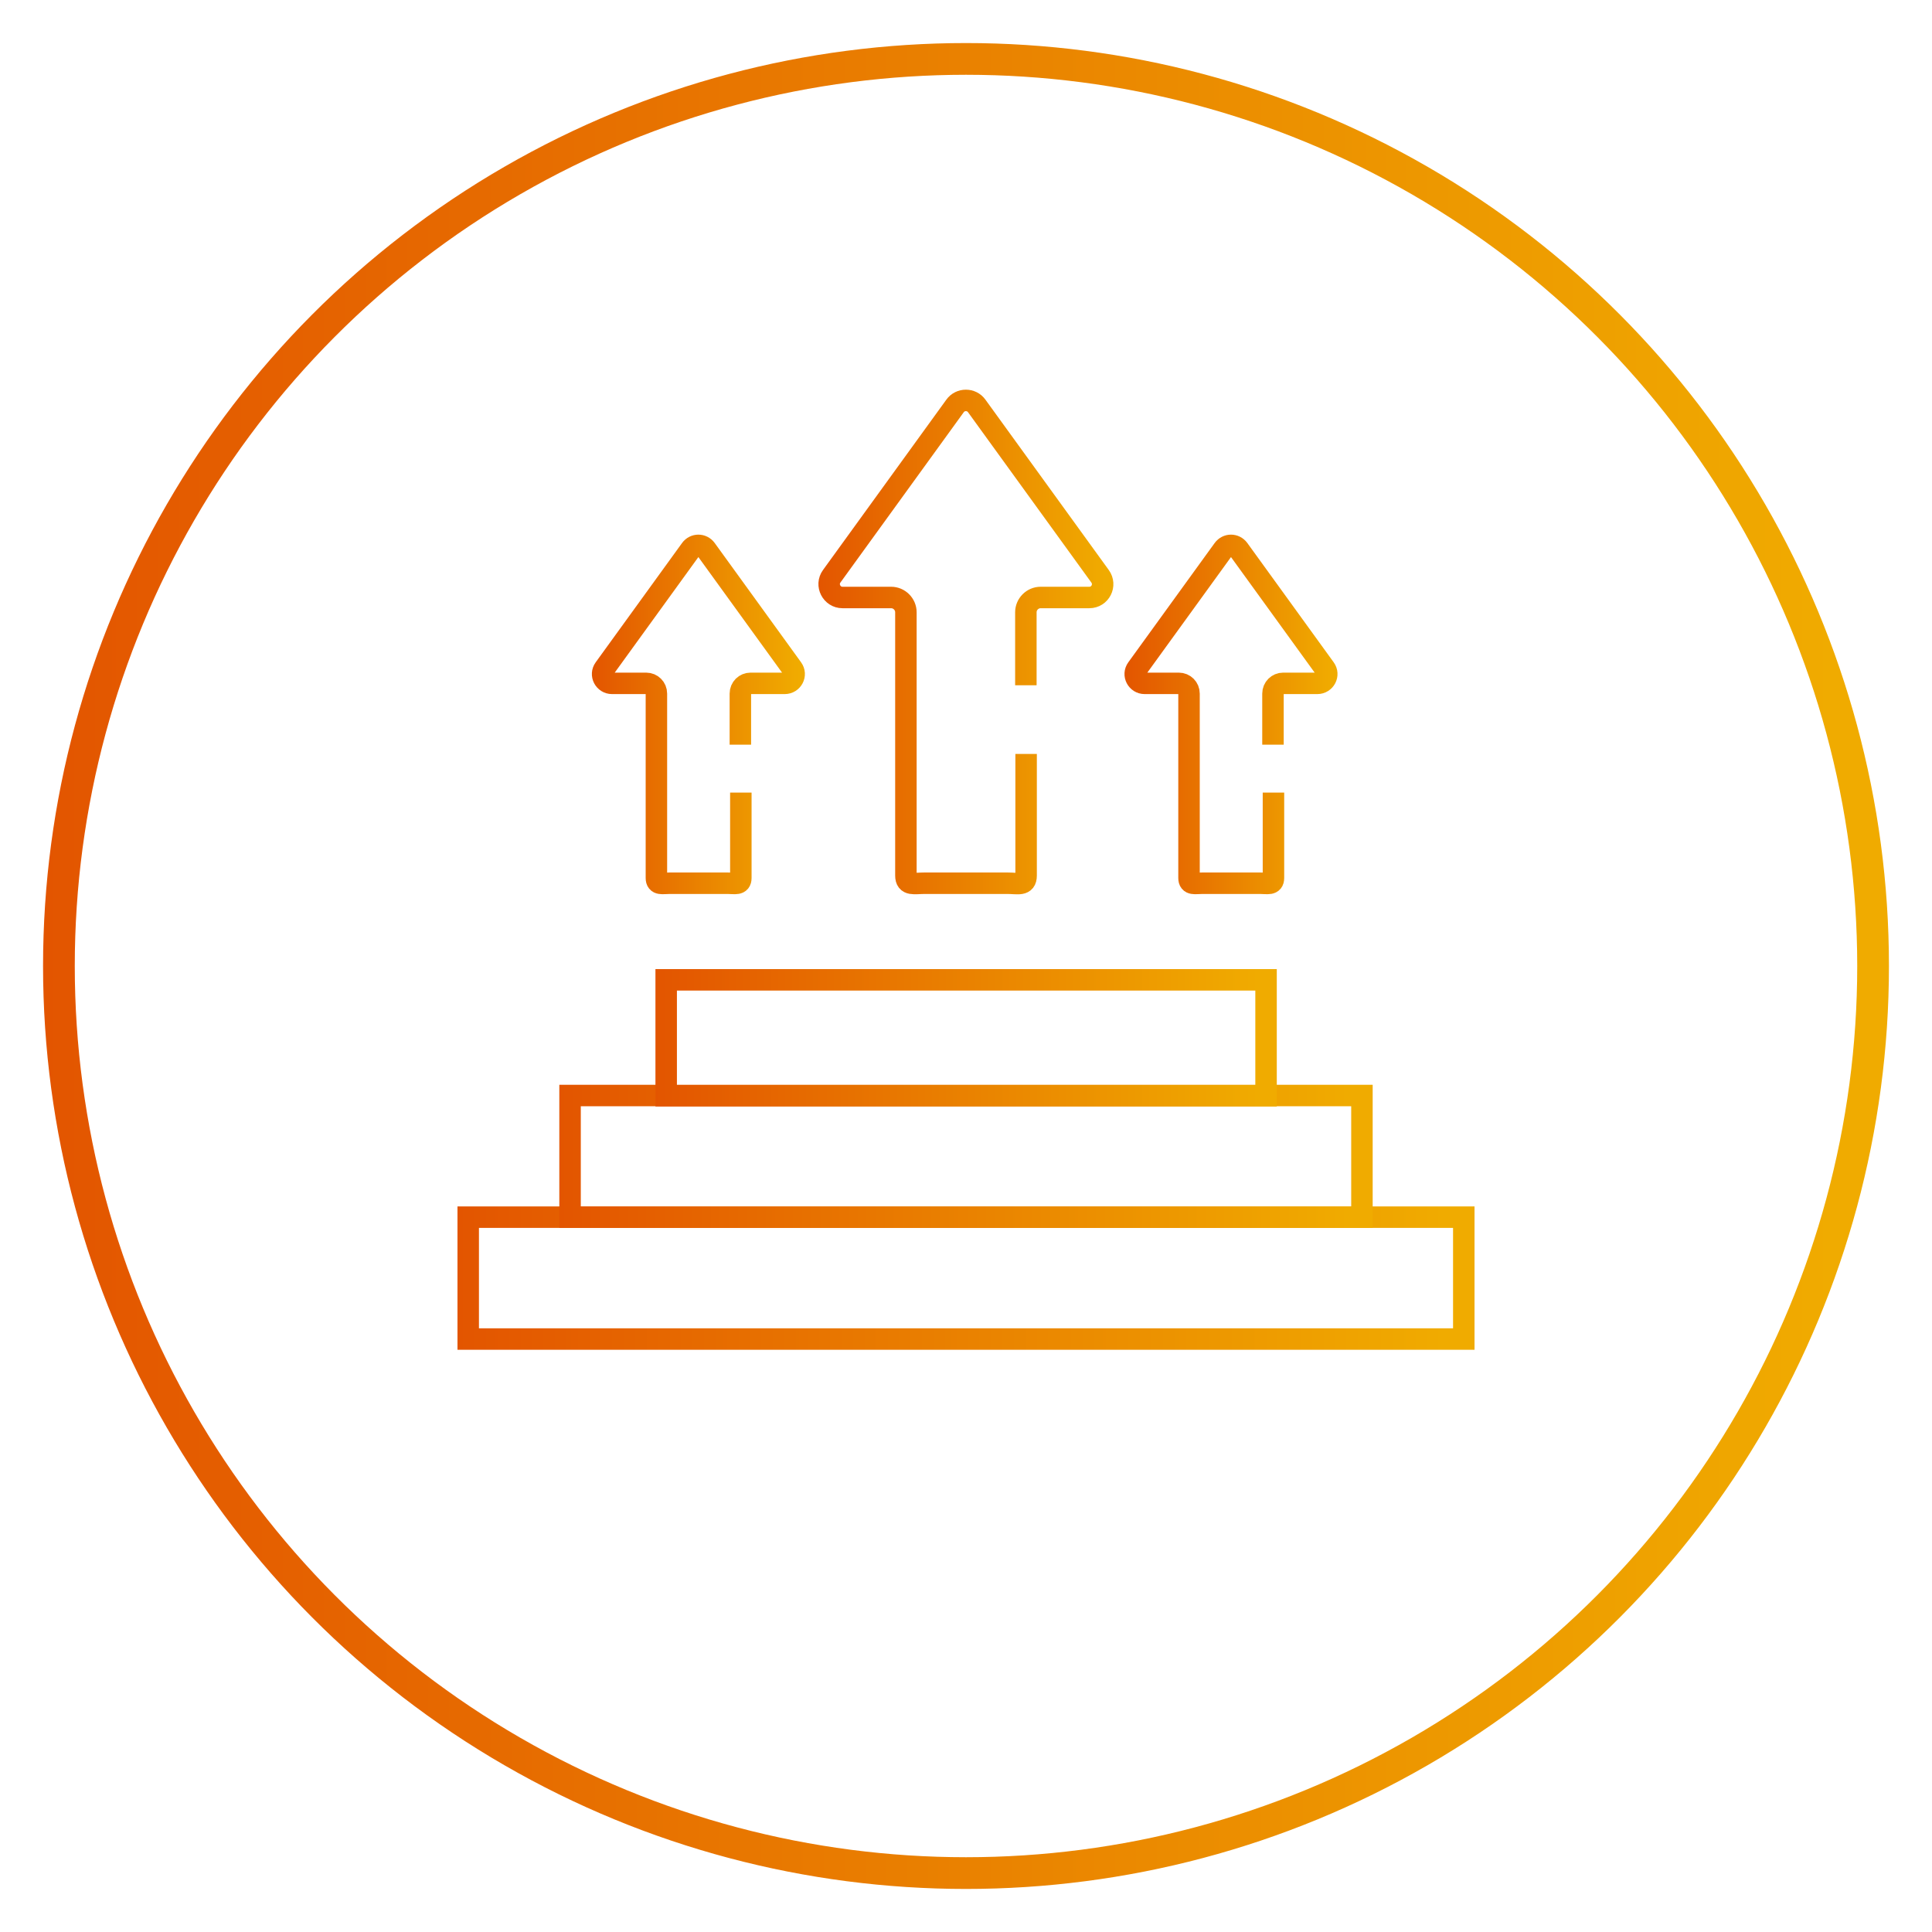
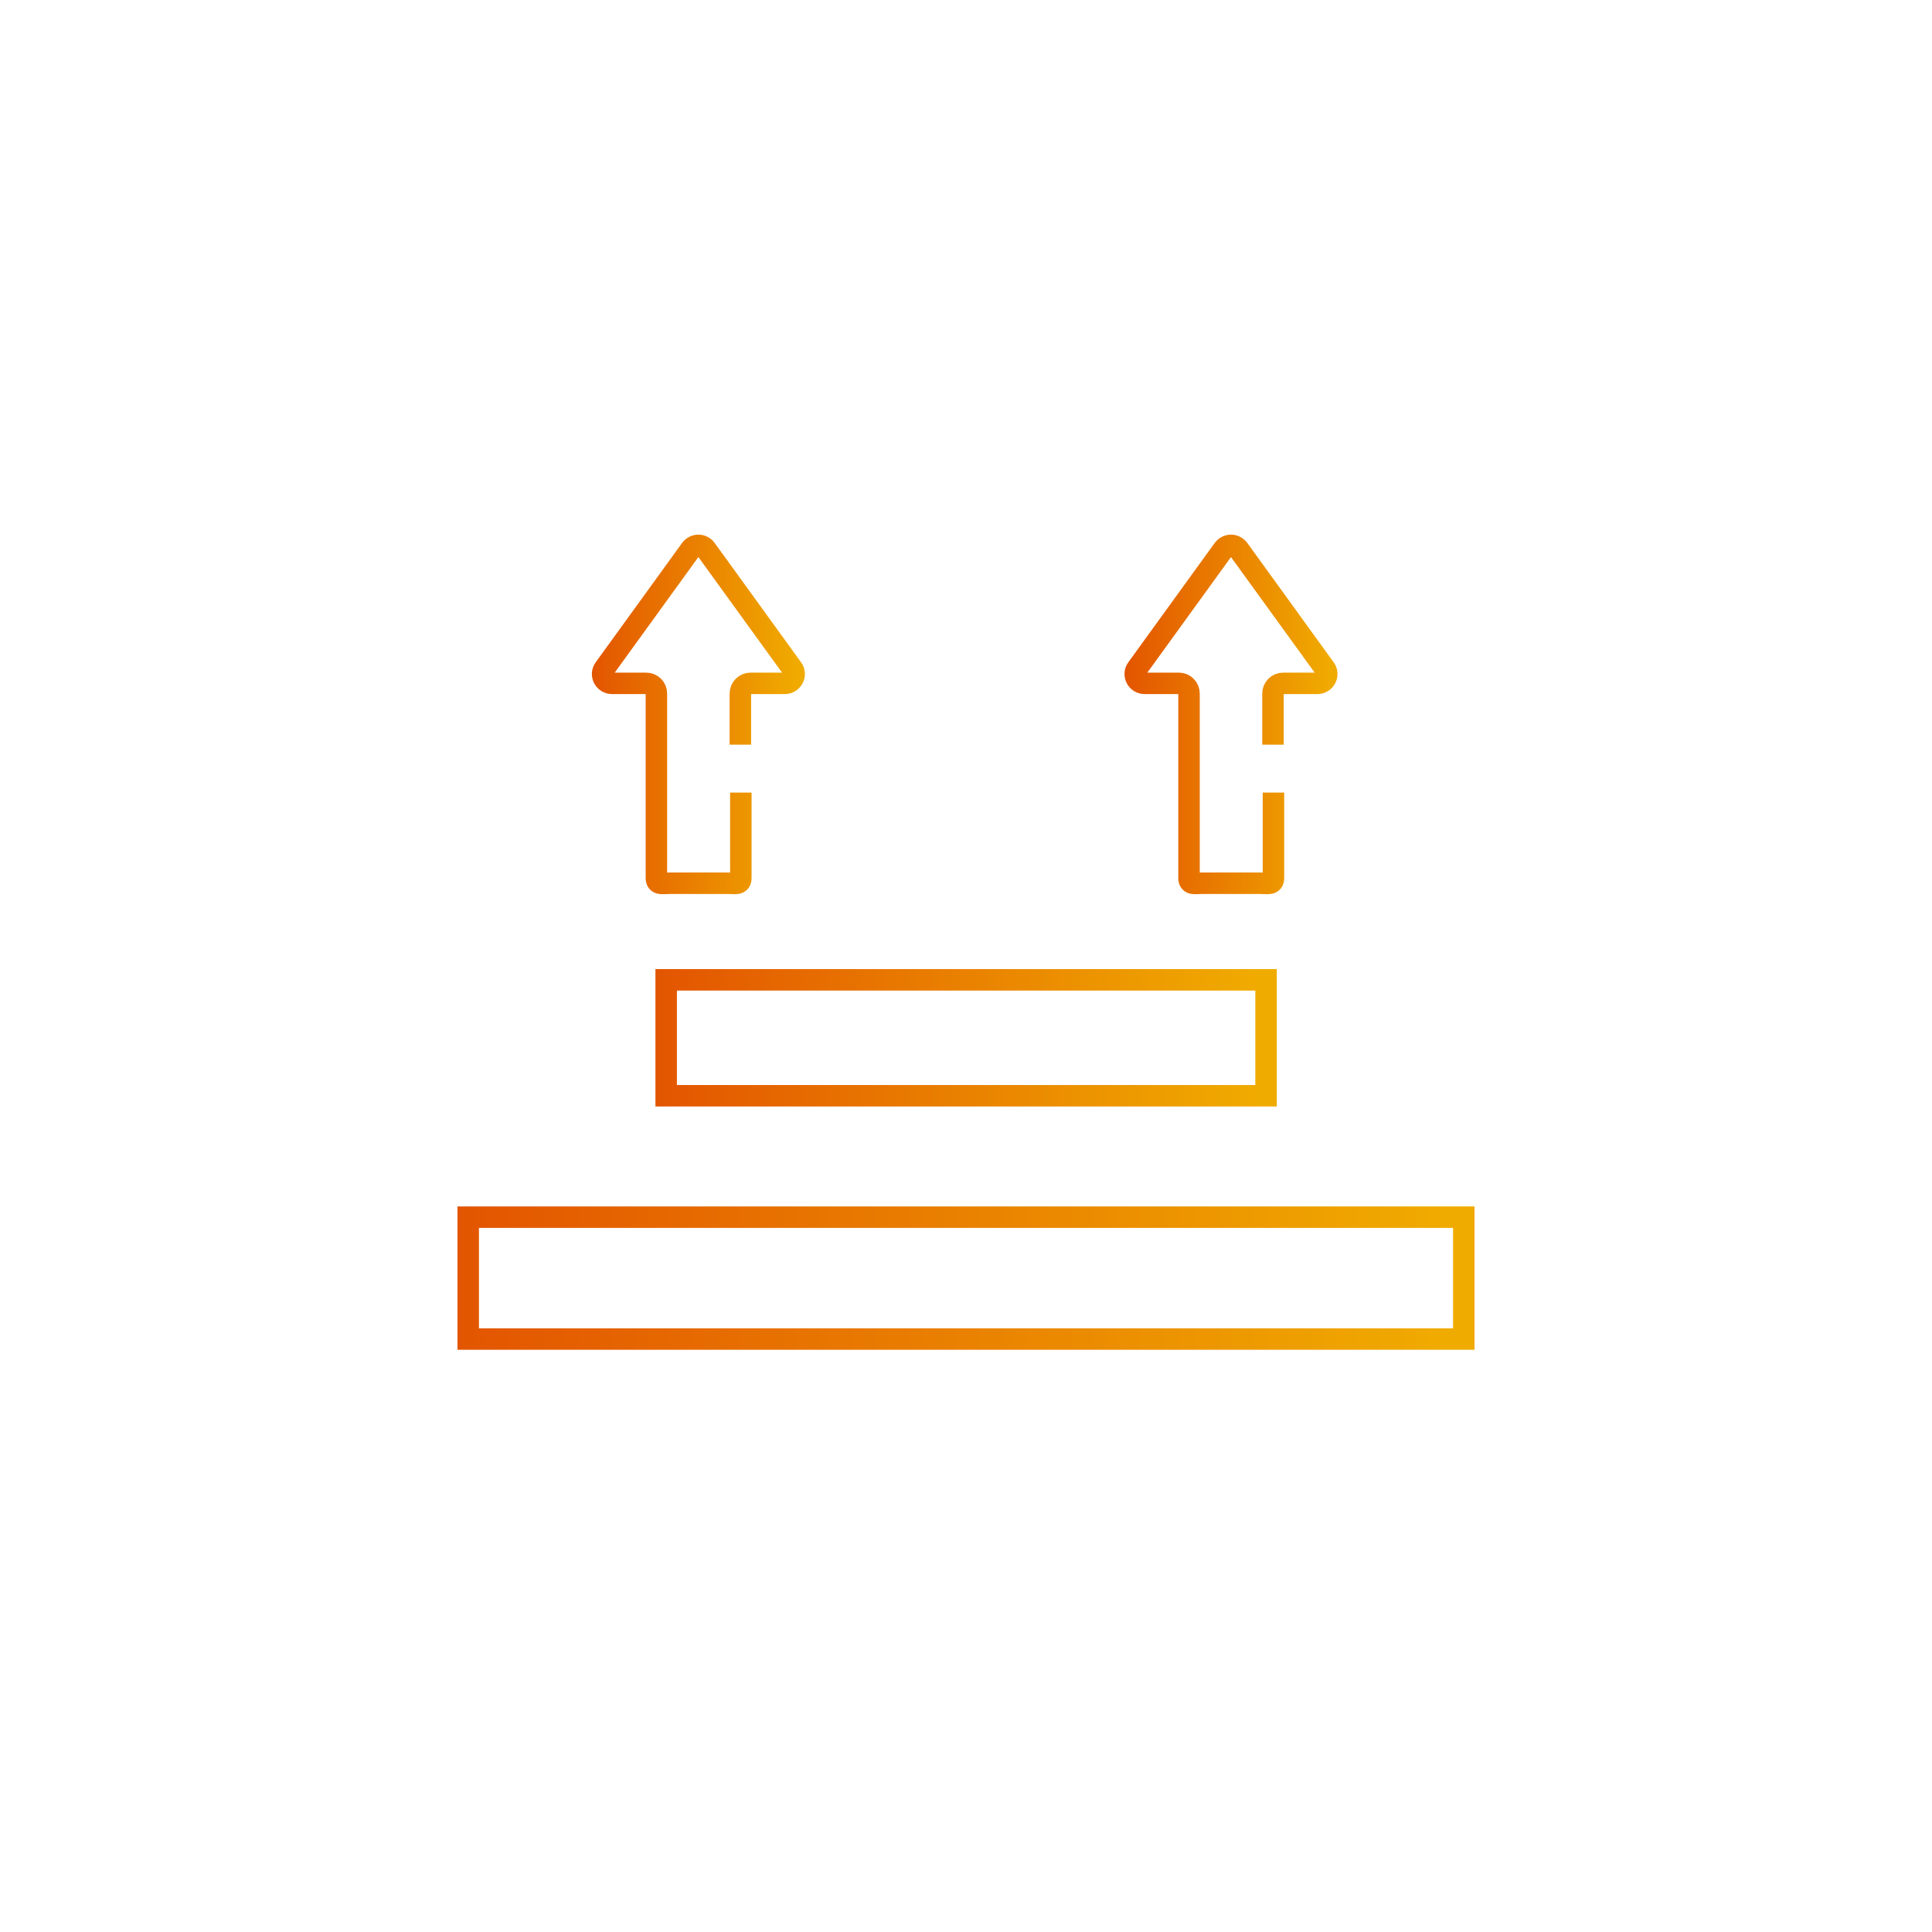
<svg xmlns="http://www.w3.org/2000/svg" xmlns:xlink="http://www.w3.org/1999/xlink" id="Layer_1" data-name="Layer 1" viewBox="0 0 81 81">
  <defs>
    <style>
      .cls-1 {
        stroke: url(#linear-gradient-7);
      }

      .cls-1, .cls-2, .cls-3, .cls-4, .cls-5, .cls-6, .cls-7 {
        fill: none;
        stroke-miterlimit: 10;
      }

      .cls-1, .cls-2, .cls-3, .cls-5, .cls-6, .cls-7 {
        stroke-width: .9px;
      }

      .cls-2 {
        stroke: url(#linear-gradient-3);
      }

      .cls-3 {
        stroke: url(#linear-gradient-4);
      }

      .cls-4 {
        stroke: url(#linear-gradient);
        stroke-width: 1.33px;
      }

      .cls-5 {
        stroke: url(#linear-gradient-2);
      }

      .cls-6 {
        stroke: url(#linear-gradient-5);
      }

      .cls-7 {
        stroke: url(#linear-gradient-6);
      }
    </style>
    <linearGradient id="linear-gradient" x1="1.81" y1="40.5" x2="79.19" y2="40.5" gradientUnits="userSpaceOnUse">
      <stop offset="0" stop-color="#e35500" />
      <stop offset=".97" stop-color="#f0ab00" />
    </linearGradient>
    <linearGradient id="linear-gradient-2" x1="19.18" y1="53.58" x2="61.82" y2="53.58" xlink:href="#linear-gradient" />
    <linearGradient id="linear-gradient-3" x1="23.45" y1="-8518.62" x2="57.55" y2="-8518.62" gradientTransform="translate(0 -8457.31) scale(1 -1)" xlink:href="#linear-gradient" />
    <linearGradient id="linear-gradient-4" x1="27.47" y1="332.7" x2="53.53" y2="332.7" gradientTransform="translate(0 -272.99) scale(1 .95)" xlink:href="#linear-gradient" />
    <linearGradient id="linear-gradient-5" x1="34.3" y1="26.92" x2="46.67" y2="26.92" xlink:href="#linear-gradient" />
    <linearGradient id="linear-gradient-6" x1="24.81" y1="29.95" x2="33.74" y2="29.95" xlink:href="#linear-gradient" />
    <linearGradient id="linear-gradient-7" x1="47.13" y1="29.95" x2="56.07" y2="29.95" xlink:href="#linear-gradient" />
  </defs>
-   <circle class="cls-4" cx="40.5" cy="40.5" r="38.03" />
  <g>
    <rect class="cls-5" x="19.63" y="51.03" width="41.74" height="5.11" />
-     <rect class="cls-2" x="23.9" y="45.93" width="33.2" height="5.1" />
    <rect class="cls-3" x="27.93" y="41.08" width="25.15" height="4.86" />
-     <path class="cls-6" d="m43.01,28.73v-3.06c0-.34.28-.62.62-.62h2.04c.46,0,.72-.52.45-.89l-5.17-7.14c-.22-.31-.69-.31-.91,0l-5.17,7.14c-.27.37,0,.89.45.89h2.04c.34,0,.62.28.62.62v11.04c0,.43.35.32.78.32h3.48c.43,0,.78.12.78-.32v-5.1" />
    <path class="cls-7" d="m31.04,31.22v-2.14c0-.24.19-.43.43-.43h1.43c.32,0,.51-.36.32-.62l-3.62-5c-.16-.22-.48-.22-.64,0l-3.62,5c-.19.26,0,.62.32.62h1.43c.24,0,.43.19.43.43v7.73c0,.3.25.22.55.22h2.44c.3,0,.55.08.55-.22v-3.58" />
    <path class="cls-1" d="m53.37,31.22v-2.14c0-.24.19-.43.43-.43h1.43c.32,0,.51-.36.32-.62l-3.62-5c-.16-.22-.48-.22-.64,0l-3.62,5c-.19.26,0,.62.32.62h1.43c.24,0,.43.19.43.43v7.73c0,.3.25.22.55.22h2.44c.3,0,.55.08.55-.22v-3.58" />
  </g>
</svg>